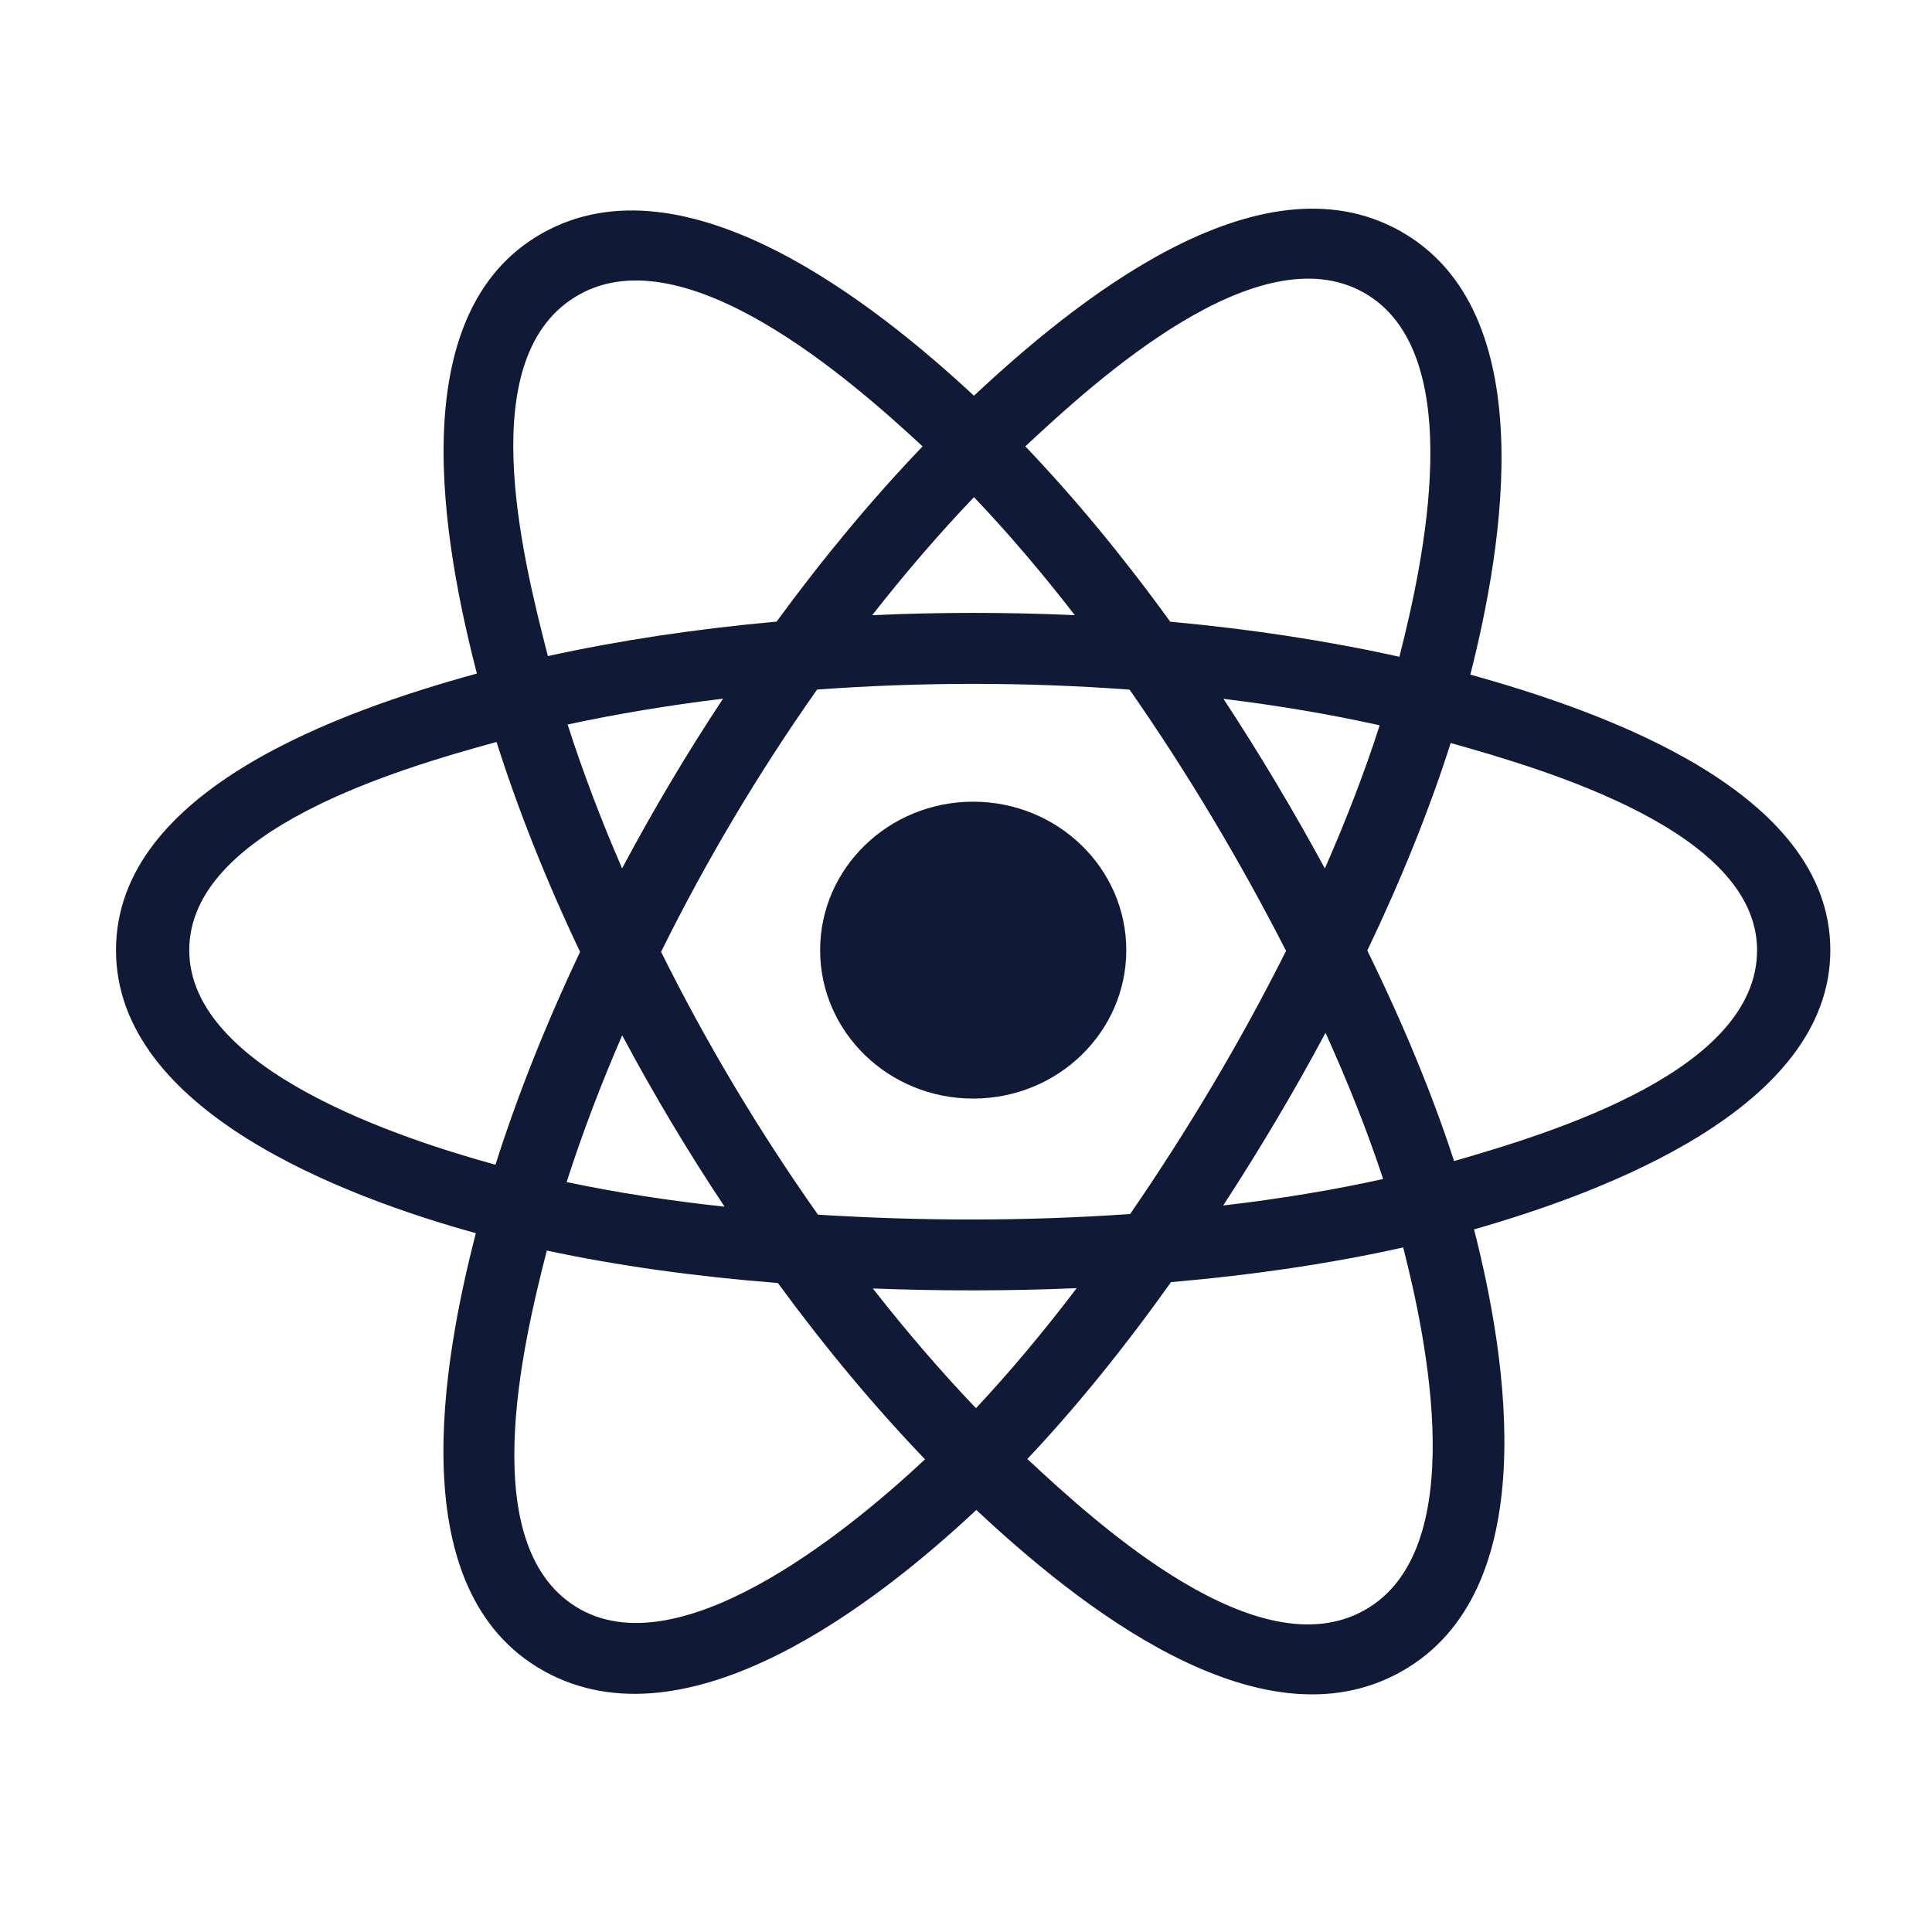
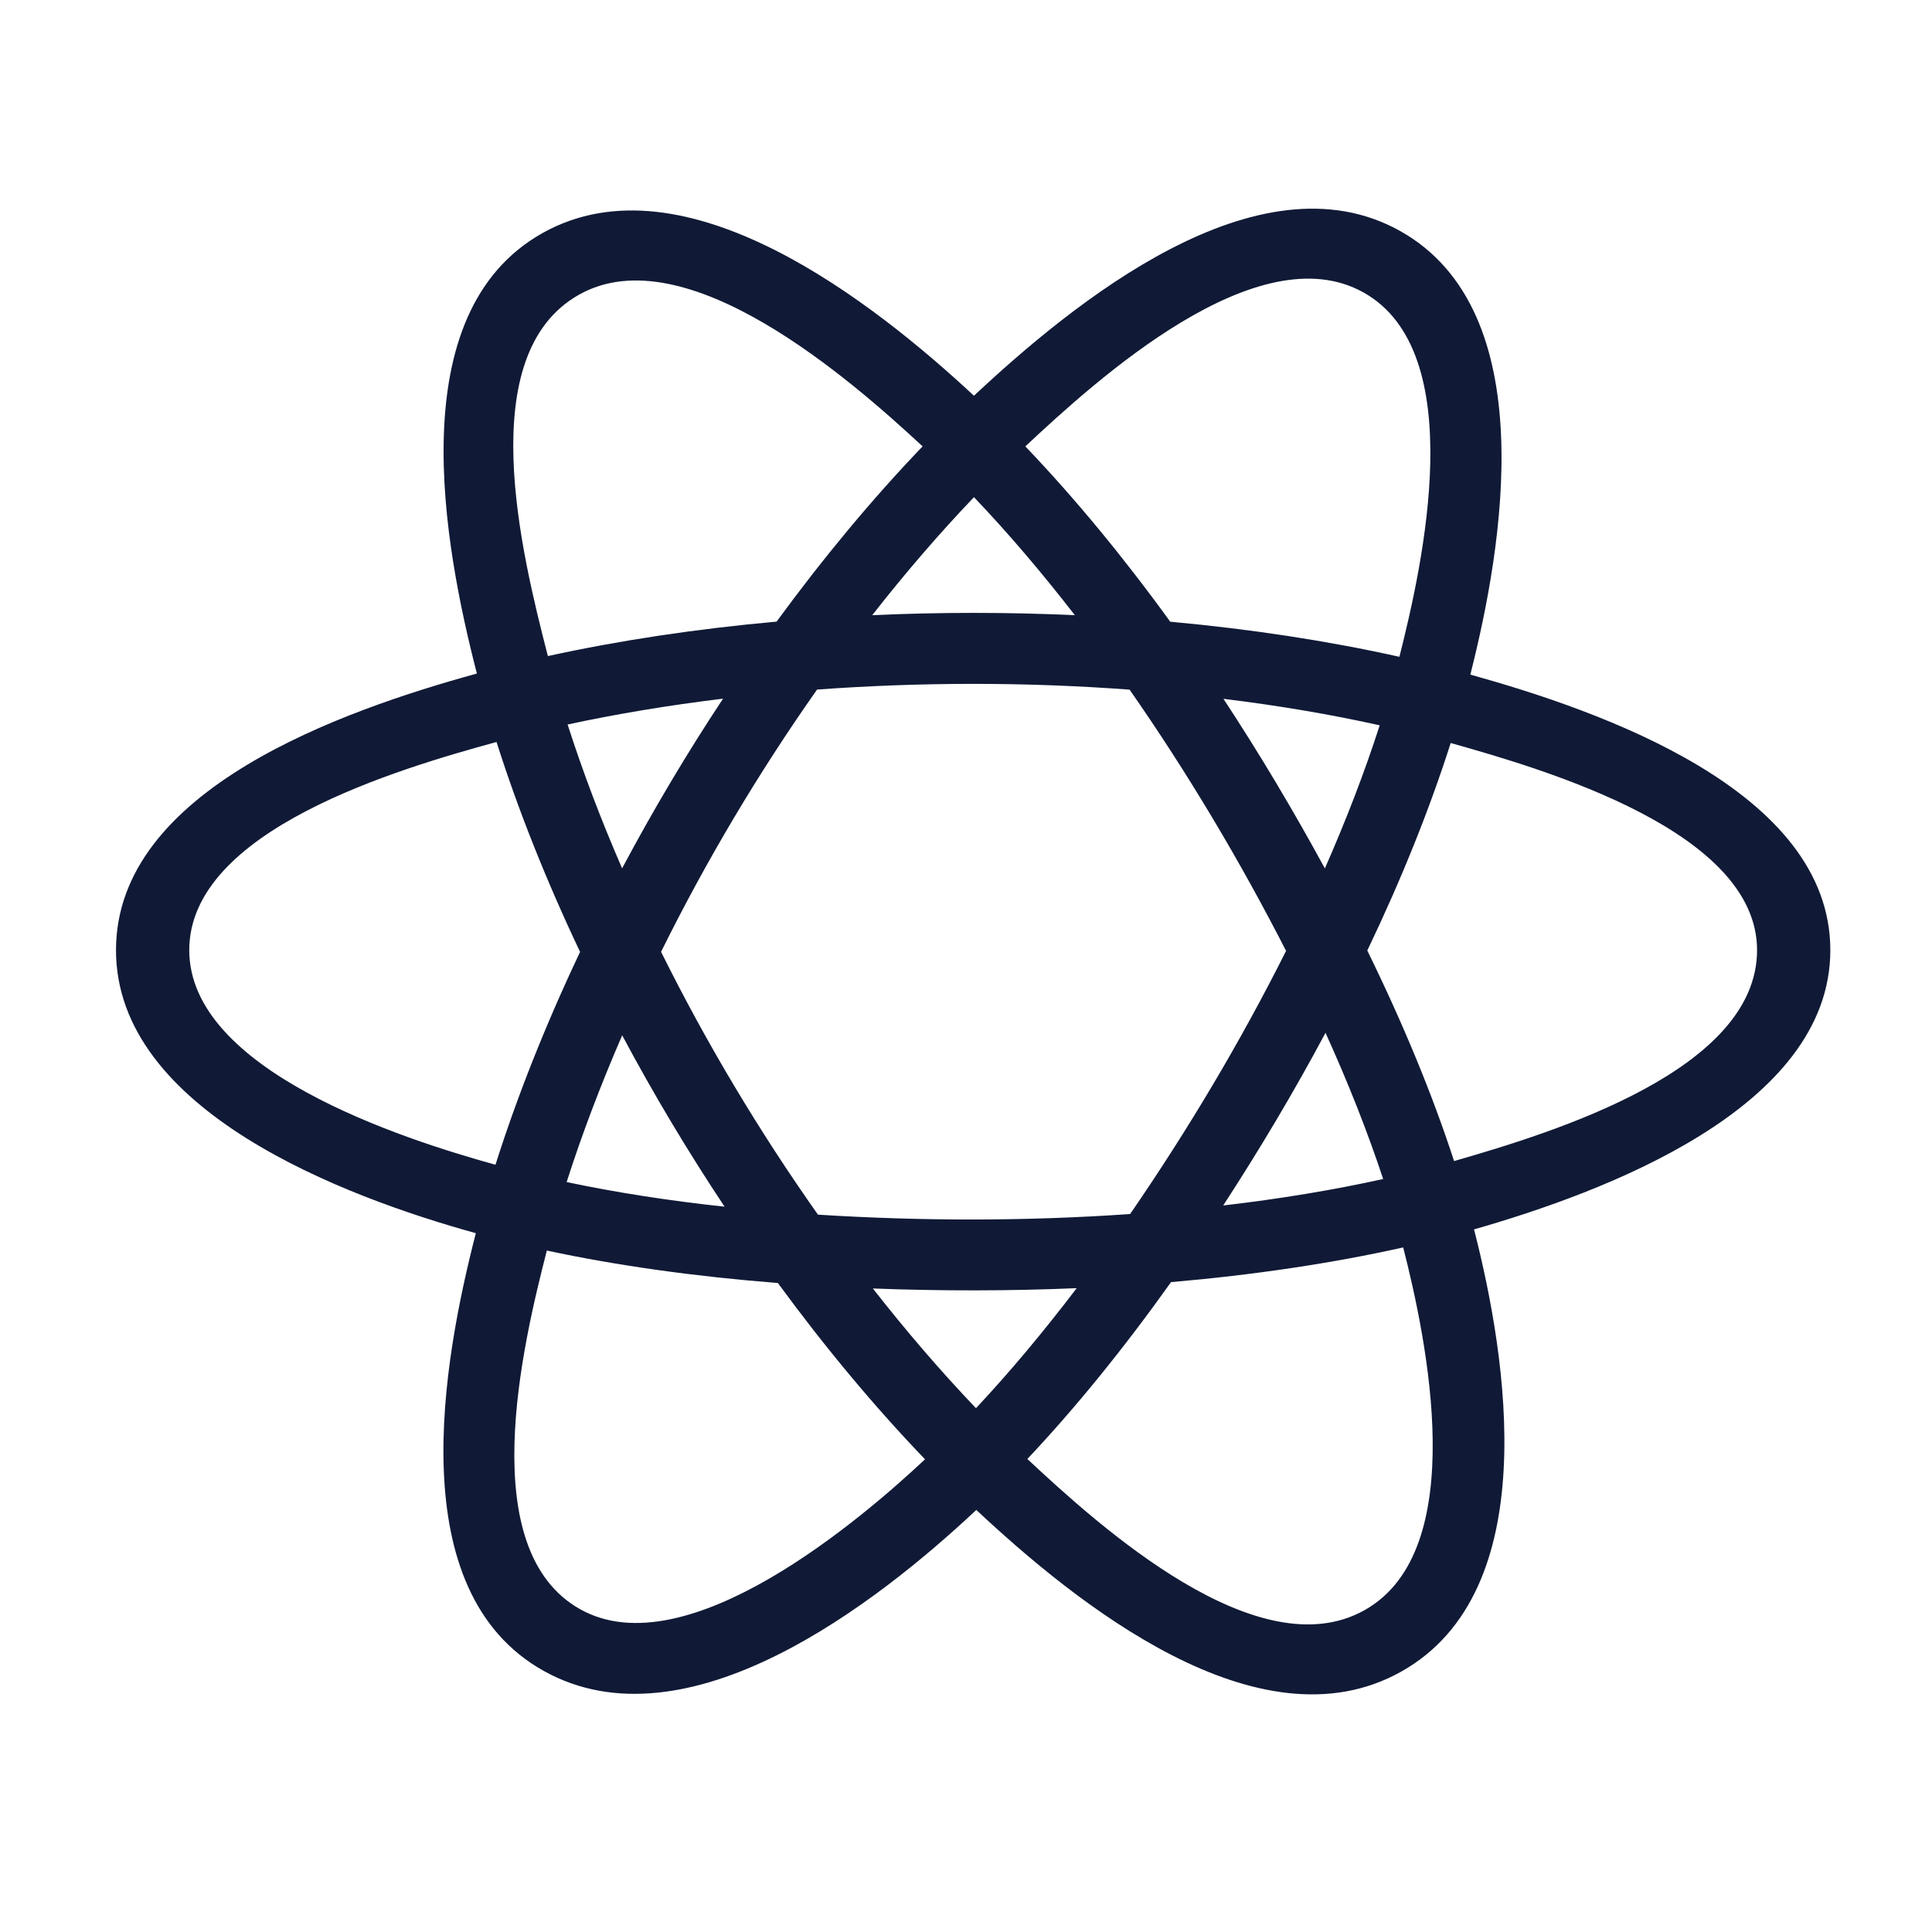
<svg xmlns="http://www.w3.org/2000/svg" width="24" height="24" viewBox="0 0 24 24" fill="none">
-   <path d="M13.991 11.803C13.991 10.785 13.139 9.959 12.089 9.959C11.039 9.959 10.188 10.785 10.188 11.803C10.188 12.822 11.039 13.647 12.089 13.647C13.139 13.647 13.991 12.822 13.991 11.803Z" fill="#101A36" />
  <path fill-rule="evenodd" clip-rule="evenodd" d="M18.265 8.38C18.667 6.798 19.171 3.864 17.392 2.869C15.621 1.879 13.316 3.777 12.099 4.916C10.886 3.788 8.516 1.898 6.738 2.896C4.968 3.89 5.514 6.775 5.924 8.367C4.272 8.822 1.441 9.802 1.441 11.803C1.441 13.799 4.27 14.865 5.911 15.319C5.499 16.92 4.981 19.764 6.753 20.756C8.538 21.753 10.9 19.909 12.128 18.757C13.353 19.903 15.636 21.76 17.407 20.765C19.184 19.768 18.722 16.873 18.311 15.272C19.903 14.816 22.737 13.774 22.737 11.803C22.737 9.821 19.89 8.833 18.265 8.38ZM18.063 14.423C17.794 13.596 17.43 12.716 16.985 11.808C17.41 10.92 17.759 10.052 18.021 9.23C19.213 9.565 21.827 10.331 21.827 11.803C21.827 13.29 19.319 14.062 18.063 14.423ZM16.951 20.002C15.63 20.744 13.666 18.968 12.762 18.124C13.362 17.488 13.962 16.748 14.547 15.927C15.576 15.838 16.549 15.693 17.431 15.496C17.72 16.628 18.279 19.257 16.951 20.002ZM7.208 19.991C5.886 19.252 6.49 16.714 6.793 15.535C7.666 15.722 8.631 15.857 9.663 15.938C10.252 16.742 10.869 17.481 11.491 18.128C10.723 18.848 8.536 20.734 7.208 19.991ZM2.351 11.803C2.351 10.311 4.95 9.551 6.168 9.217C6.435 10.057 6.784 10.936 7.206 11.825C6.779 12.726 6.424 13.619 6.155 14.469C4.993 14.147 2.351 13.296 2.351 11.803ZM7.194 3.66C8.521 2.915 10.581 4.729 11.461 5.545C10.843 6.189 10.232 6.923 9.647 7.722C8.646 7.812 7.687 7.957 6.806 8.15C6.475 6.866 5.868 4.404 7.194 3.66ZM15.198 8.681C15.877 8.764 16.528 8.874 17.139 9.01C16.956 9.58 16.727 10.176 16.458 10.788C16.067 10.069 15.648 9.365 15.198 8.681ZM12.099 6.176C12.519 6.616 12.939 7.109 13.352 7.642C12.514 7.604 11.674 7.604 10.835 7.642C11.249 7.113 11.673 6.622 12.099 6.176ZM7.728 10.787C7.463 10.178 7.237 9.579 7.051 9C7.659 8.869 8.307 8.761 8.982 8.679C8.53 9.362 8.112 10.066 7.728 10.787ZM9.001 14.99C8.304 14.915 7.646 14.812 7.039 14.684C7.227 14.096 7.459 13.484 7.729 12.861C8.118 13.59 8.543 14.301 9.001 14.99ZM12.124 17.493C11.693 17.042 11.263 16.543 10.843 16.006C11.687 16.038 12.531 16.038 13.375 16.002C12.96 16.548 12.541 17.048 12.124 17.493ZM16.466 12.83C16.751 13.459 16.991 14.067 17.182 14.646C16.564 14.783 15.898 14.893 15.195 14.975C15.649 14.277 16.075 13.562 16.466 12.83ZM14.039 15.081C12.749 15.171 11.451 15.17 10.161 15.089C9.428 14.05 8.775 12.958 8.212 11.824C8.772 10.693 9.42 9.603 10.15 8.566C11.441 8.472 12.741 8.471 14.032 8.567C14.755 9.604 15.402 10.691 15.976 11.812C15.409 12.943 14.758 14.035 14.039 15.081ZM16.938 3.633C18.265 4.376 17.674 7.013 17.384 8.159C16.501 7.962 15.541 7.815 14.537 7.723C13.952 6.915 13.345 6.181 12.737 5.545C13.629 4.711 15.623 2.898 16.938 3.633Z" fill="#101A36" />
</svg>